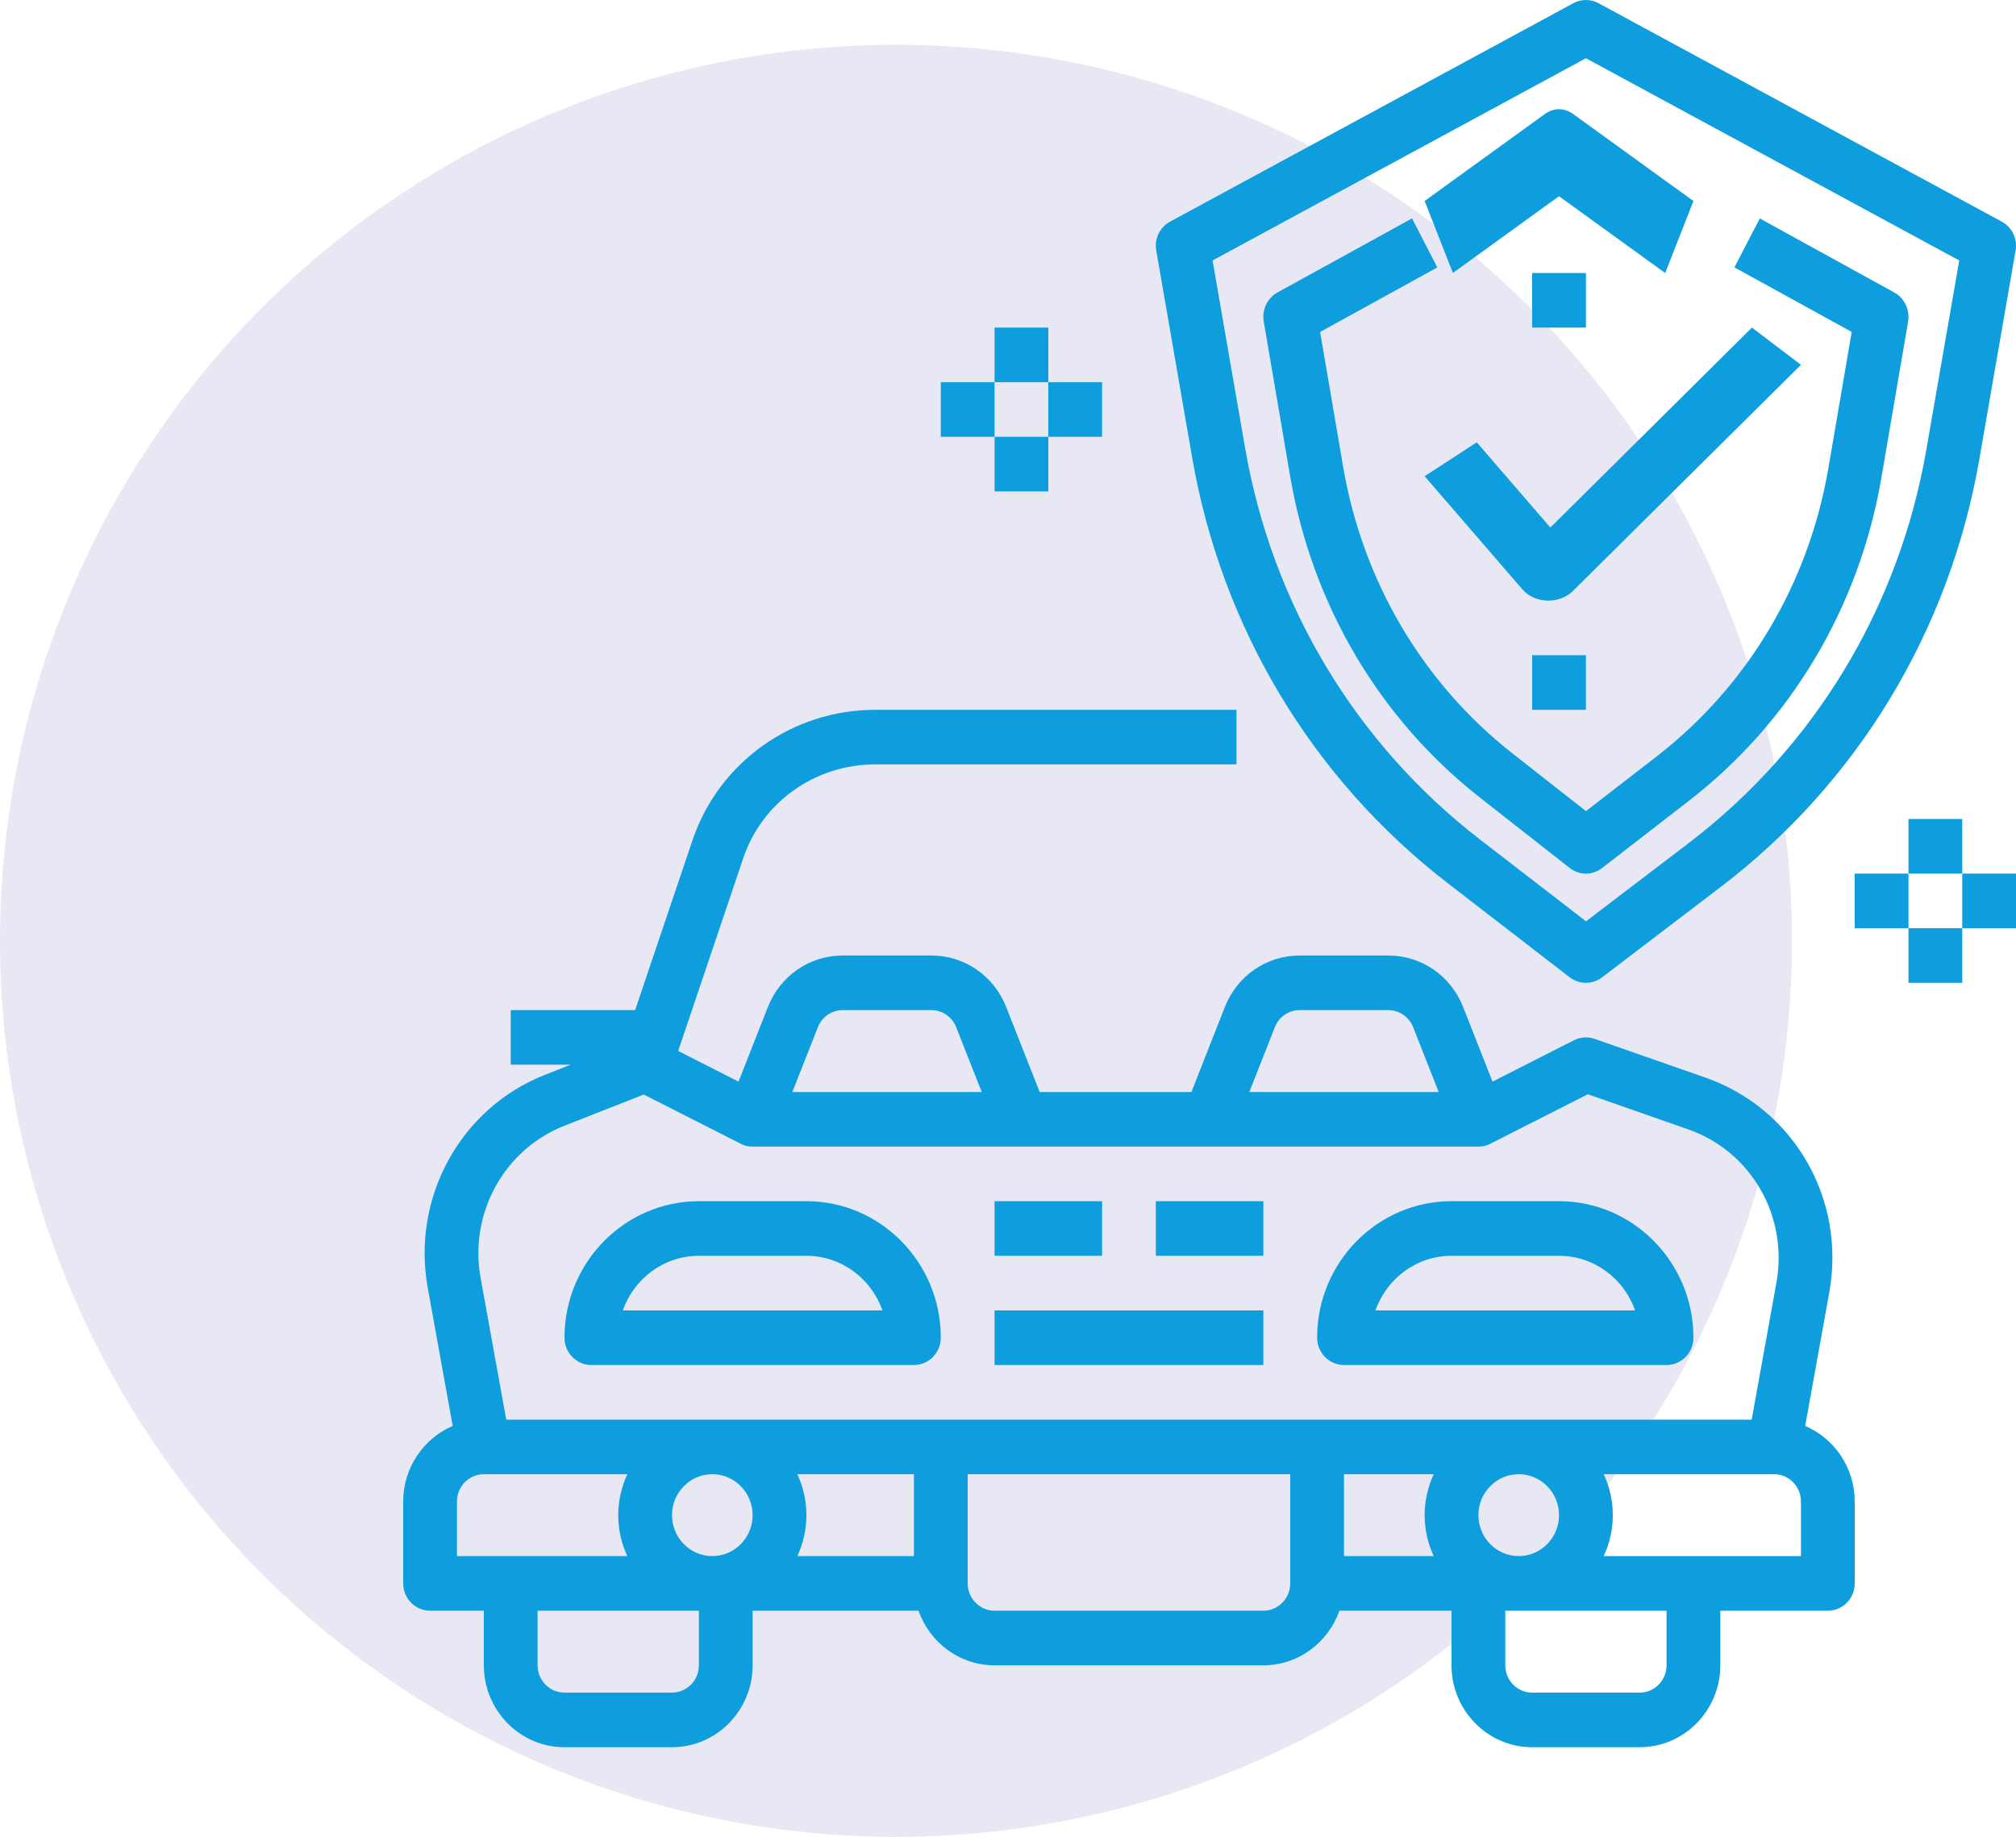
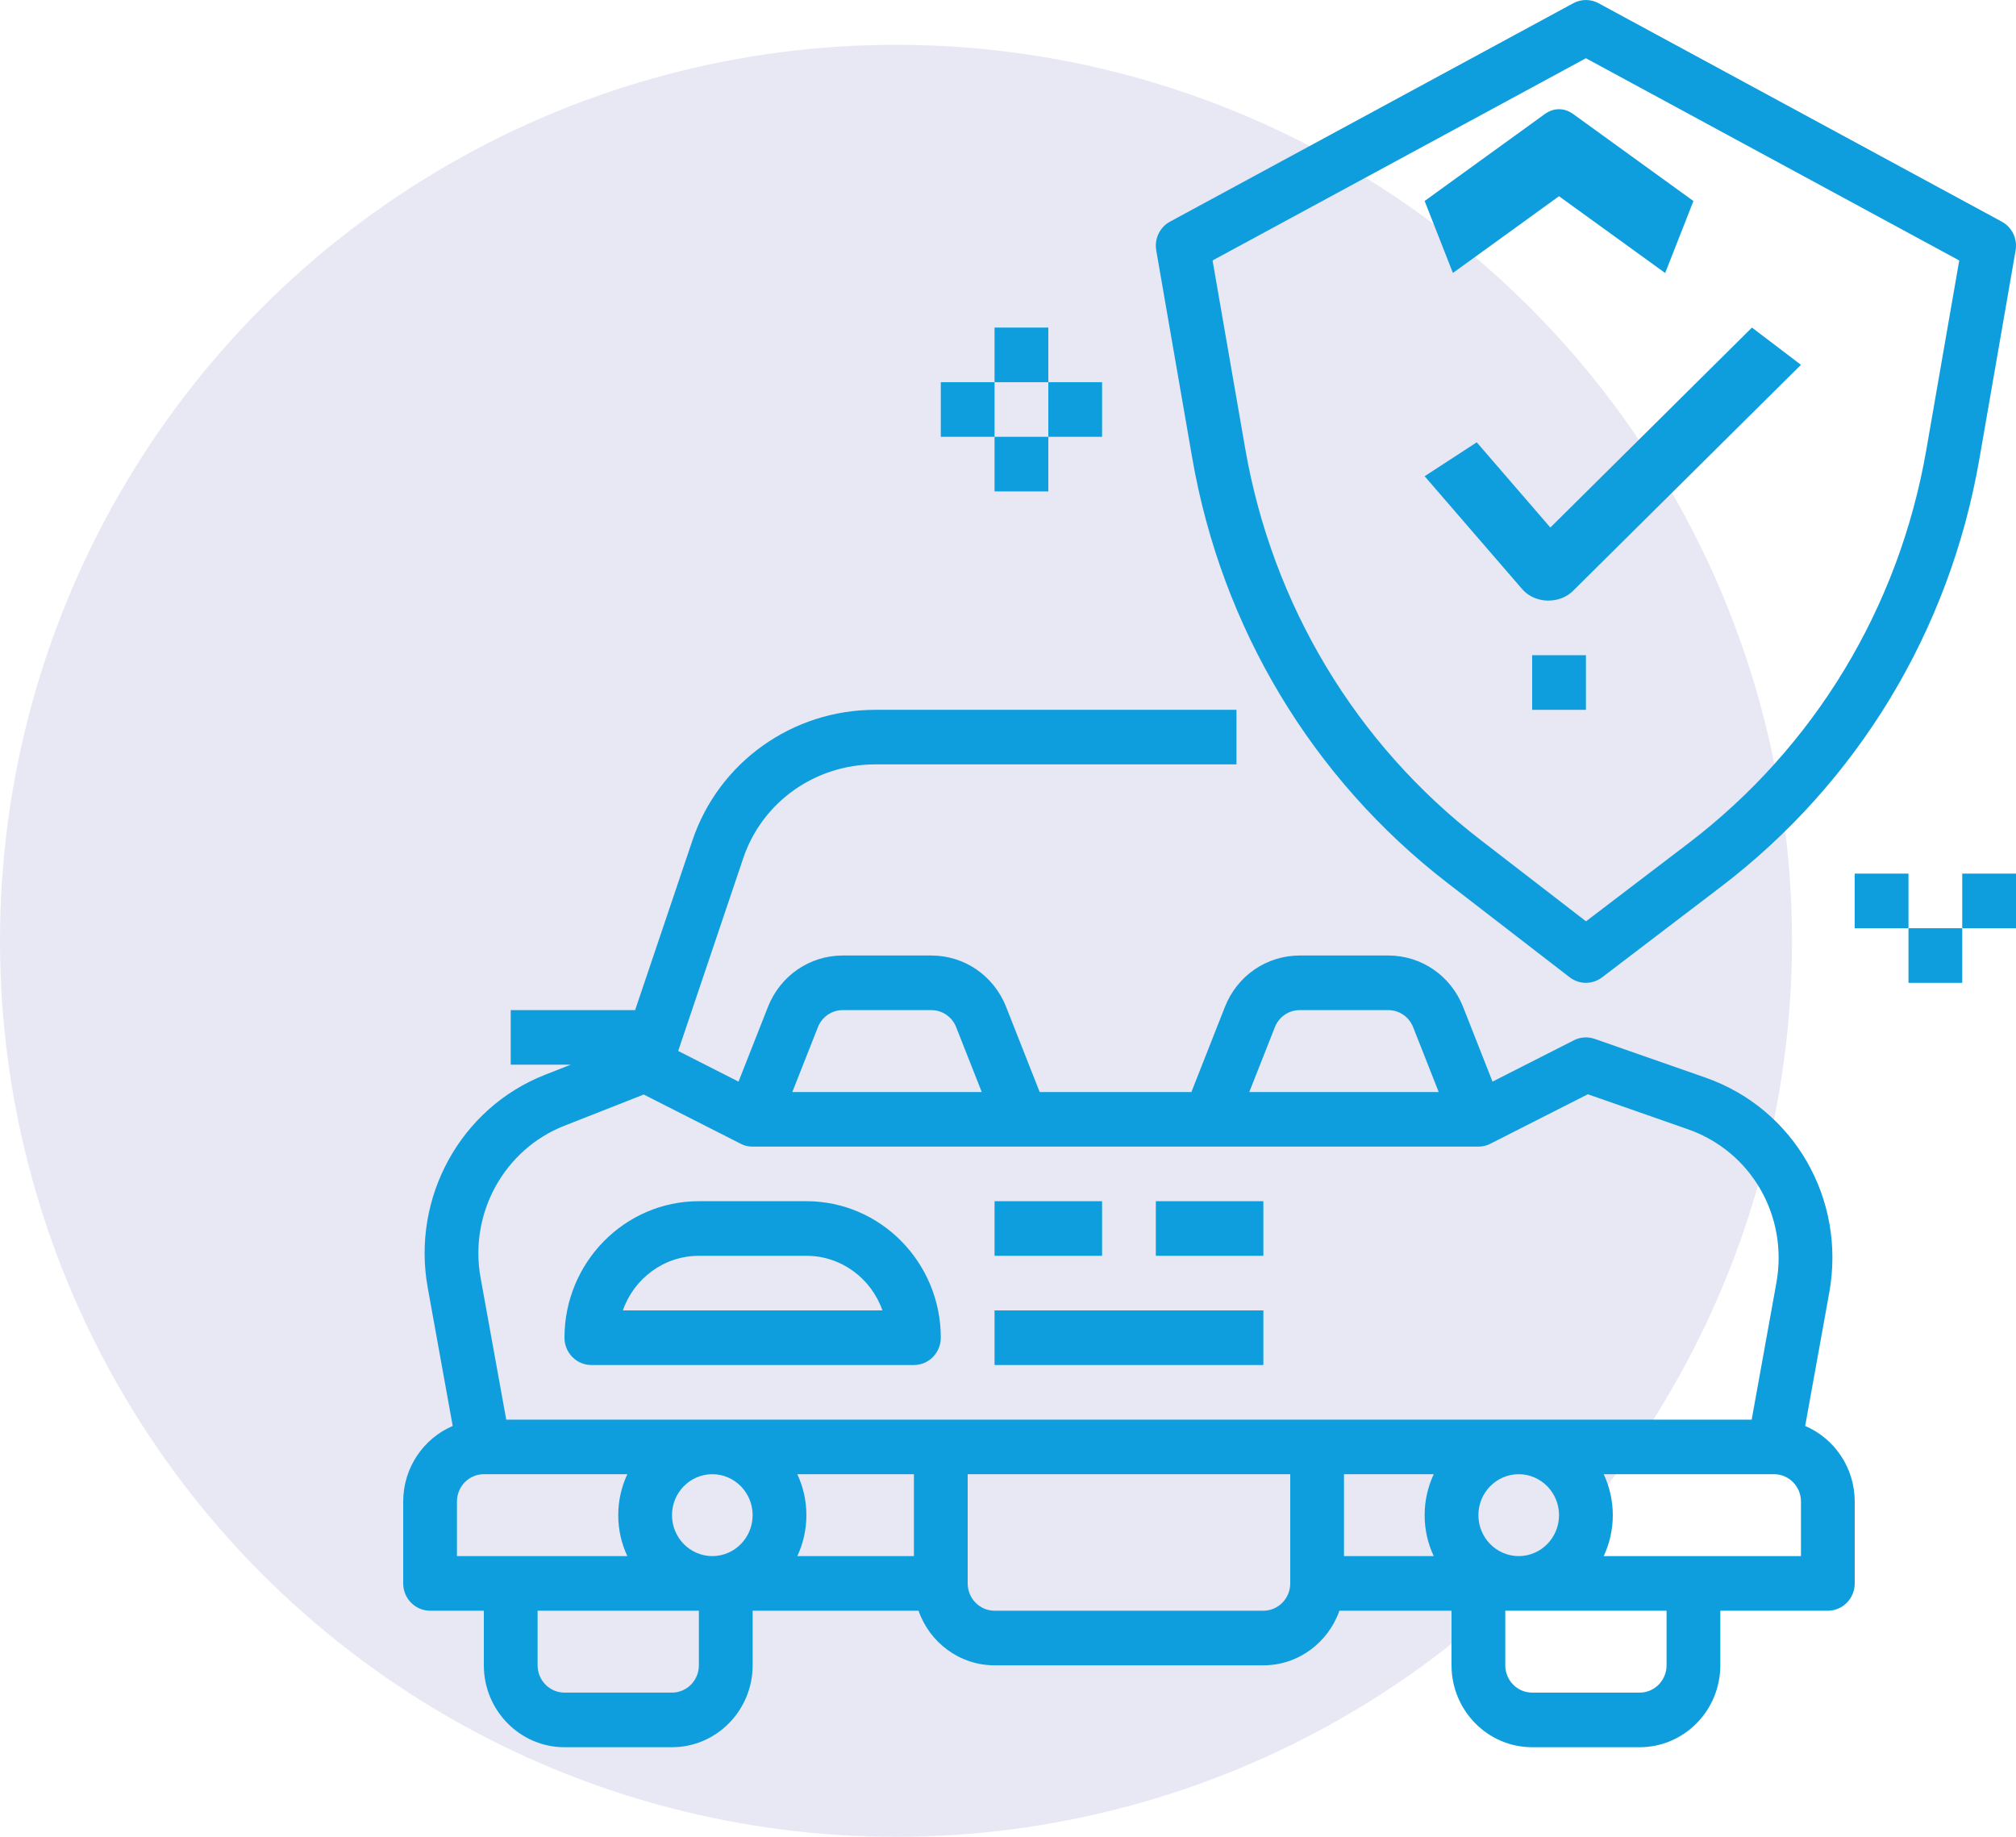
<svg xmlns="http://www.w3.org/2000/svg" width="45" height="41" viewBox="0 0 45 41" fill="none">
  <circle cx="20" cy="21" r="20" fill="#1A0F91" fill-opacity="0.1" />
  <path d="M13.2 30.469H20.4C20.731 30.469 21 30.196 21 29.859C21 28.179 19.654 26.812 18 26.812H15.6C13.946 26.812 12.6 28.179 12.6 29.859C12.6 30.196 12.869 30.469 13.2 30.469ZM15.6 28.031H18C18.782 28.031 19.45 28.541 19.697 29.25H13.903C14.15 28.541 14.818 28.031 15.6 28.031Z" fill="#0E9EDD" />
-   <path d="M30 30.469H37.2C37.531 30.469 37.8 30.196 37.8 29.859C37.8 28.179 36.454 26.812 34.8 26.812H32.4C30.746 26.812 29.4 28.179 29.4 29.859C29.4 30.196 29.669 30.469 30 30.469ZM32.4 28.031H34.8C35.582 28.031 36.25 28.541 36.497 29.25H30.703C30.95 28.541 31.617 28.031 32.4 28.031Z" fill="#0E9EDD" />
  <path d="M40.294 31.829L40.831 28.856C41.209 26.766 40.046 24.746 38.067 24.053L35.595 23.189C35.443 23.136 35.275 23.147 35.132 23.22L33.315 24.143L32.659 22.477C32.384 21.779 31.728 21.328 30.988 21.328H29.012C28.272 21.328 27.616 21.779 27.341 22.477L26.594 24.375H23.207L22.459 22.477C22.184 21.779 21.528 21.328 20.788 21.328H18.812C18.072 21.328 17.416 21.779 17.141 22.477L16.485 24.143L15.138 23.459L16.592 19.151C17.014 17.902 18.197 17.062 19.537 17.062H27.6V15.844H19.537C17.684 15.844 16.045 17.014 15.457 18.756L14.177 22.547H11.4V23.765H12.739L12.162 23.992C10.283 24.731 9.184 26.727 9.547 28.74L10.105 31.829C9.457 32.106 9 32.758 9 33.516V35.344C9 35.68 9.269 35.953 9.6 35.953H10.8V37.172C10.8 38.18 11.608 39 12.6 39H15C15.992 39 16.8 38.18 16.8 37.172V35.953H20.503C20.751 36.662 21.418 37.172 22.2 37.172H28.2C28.982 37.172 29.649 36.662 29.897 35.953H32.4V37.172C32.4 38.18 33.208 39 34.2 39H36.6C37.592 39 38.4 38.18 38.4 37.172V35.953H40.8C41.131 35.953 41.4 35.68 41.4 35.344V33.516C41.4 32.758 40.943 32.106 40.294 31.829ZM28.456 22.93C28.547 22.697 28.766 22.547 29.012 22.547H30.988C31.234 22.547 31.453 22.698 31.544 22.93L32.114 24.375H27.886L28.456 22.93ZM18.256 22.93C18.347 22.697 18.566 22.547 18.812 22.547H20.788C21.034 22.547 21.253 22.698 21.344 22.93L21.914 24.375H17.686L18.256 22.93ZM12.596 25.129L14.369 24.431L16.532 25.529C16.536 25.531 16.539 25.533 16.544 25.535C16.548 25.536 16.552 25.539 16.556 25.541C16.563 25.544 16.569 25.546 16.576 25.549C16.58 25.551 16.585 25.553 16.589 25.555C16.596 25.557 16.603 25.559 16.609 25.562C16.614 25.564 16.619 25.565 16.623 25.567C16.63 25.569 16.637 25.571 16.643 25.573C16.648 25.574 16.652 25.575 16.657 25.577C16.664 25.578 16.671 25.58 16.677 25.581C16.682 25.582 16.687 25.583 16.693 25.584C16.7 25.585 16.707 25.586 16.714 25.588C16.718 25.588 16.723 25.589 16.728 25.59C16.735 25.59 16.742 25.591 16.75 25.591C16.754 25.592 16.759 25.592 16.764 25.592C16.776 25.593 16.788 25.594 16.8 25.594H33C33.012 25.594 33.024 25.593 33.035 25.592C33.04 25.592 33.045 25.592 33.05 25.591C33.057 25.59 33.064 25.59 33.072 25.59C33.076 25.589 33.081 25.588 33.085 25.588C33.093 25.586 33.1 25.586 33.107 25.584C33.112 25.583 33.117 25.582 33.122 25.581C33.129 25.58 33.136 25.578 33.142 25.577C33.147 25.575 33.151 25.574 33.156 25.573C33.163 25.571 33.17 25.569 33.176 25.567C33.181 25.566 33.186 25.564 33.19 25.562C33.197 25.56 33.203 25.558 33.21 25.555C33.215 25.553 33.219 25.551 33.223 25.549C33.23 25.547 33.237 25.544 33.243 25.541C33.248 25.539 33.252 25.537 33.256 25.535C33.26 25.533 33.264 25.531 33.268 25.529L35.443 24.425L37.676 25.206C39.09 25.7 39.921 27.143 39.651 28.637L39.1 31.688H11.3L10.727 28.52C10.468 27.083 11.254 25.657 12.596 25.129ZM34.8 33.82C34.8 34.324 34.396 34.734 33.9 34.734C33.404 34.734 33 34.324 33 33.82C33 33.316 33.404 32.906 33.9 32.906C34.396 32.906 34.8 33.316 34.8 33.82ZM32.003 32.906C31.873 33.184 31.8 33.494 31.8 33.82C31.8 34.147 31.873 34.457 32.003 34.734H30V32.906H32.003ZM15 33.82C15 33.316 15.404 32.906 15.9 32.906C16.396 32.906 16.8 33.316 16.8 33.82C16.8 34.324 16.396 34.734 15.9 34.734C15.404 34.734 15 34.324 15 33.82ZM17.797 32.906H20.4V34.734H17.797C17.927 34.457 18 34.147 18 33.82C18 33.494 17.927 33.184 17.797 32.906ZM10.2 33.516C10.2 33.18 10.469 32.906 10.8 32.906H14.003C13.873 33.184 13.8 33.494 13.8 33.82C13.8 34.147 13.873 34.457 14.003 34.734H10.2V33.516ZM15.6 37.172C15.6 37.508 15.331 37.781 15 37.781H12.6C12.269 37.781 12 37.508 12 37.172V35.953H15.6V37.172ZM28.2 35.953H22.2C21.869 35.953 21.6 35.679 21.6 35.344V32.906H28.8V35.344C28.8 35.679 28.531 35.953 28.2 35.953ZM37.2 37.172C37.2 37.508 36.931 37.781 36.6 37.781H34.2C33.869 37.781 33.6 37.508 33.6 37.172V35.953H37.2V37.172ZM40.2 34.734H35.797C35.927 34.457 36 34.147 36 33.82C36 33.494 35.927 33.184 35.797 32.906H39.6C39.931 32.906 40.2 33.18 40.2 33.516V34.734Z" fill="#0E9EDD" />
  <path d="M25.8 26.812H28.2V28.031H25.8V26.812Z" fill="#0E9EDD" />
  <path d="M22.2 26.812H24.6V28.031H22.2V26.812Z" fill="#0E9EDD" />
  <path d="M22.2 29.25H28.2V30.469H22.2V29.25Z" fill="#0E9EDD" />
  <path d="M26.613 10.226C27.271 14.014 29.294 17.382 32.311 19.71L35.037 21.814C35.144 21.896 35.272 21.938 35.4 21.938C35.526 21.938 35.653 21.897 35.76 21.816L38.407 19.799C41.466 17.47 43.515 14.081 44.18 10.259L44.991 5.59C45.036 5.331 44.912 5.071 44.682 4.947L35.682 0.072C35.506 -0.024 35.294 -0.024 35.118 0.072L26.117 4.947C25.888 5.071 25.764 5.331 25.809 5.59L26.613 10.226ZM35.4 1.3L43.733 5.814L42.997 10.047C42.386 13.563 40.501 16.68 37.687 18.824L35.402 20.565L33.036 18.739C30.261 16.598 28.4 13.499 27.795 10.014L27.066 5.814L35.4 1.3Z" fill="#0E9EDD" />
-   <path d="M28.799 10.635C29.288 13.499 30.794 16.046 33.038 17.806L35.037 19.374C35.144 19.458 35.272 19.5 35.4 19.5C35.526 19.5 35.653 19.459 35.76 19.376L37.701 17.873C39.977 16.112 41.501 13.551 41.996 10.661L42.591 7.182C42.636 6.918 42.512 6.654 42.282 6.528L39.281 4.876L38.715 5.968L41.333 7.409L40.813 10.445C40.372 13.025 39.011 15.311 36.981 16.883L35.401 18.105L33.764 16.82C31.761 15.25 30.418 12.977 29.981 10.421L29.467 7.41L32.083 5.969L31.518 4.875L28.517 6.527C28.288 6.653 28.164 6.917 28.209 7.18L28.799 10.635Z" fill="#0E9EDD" />
  <path d="M34.799 4.38L37.169 6.094L37.8 4.487L35.115 2.545C34.918 2.402 34.681 2.402 34.483 2.545L31.8 4.486L32.431 6.093L34.799 4.38Z" fill="#0E9EDD" />
  <path d="M34.535 13.406H34.563C34.773 13.406 34.972 13.328 35.11 13.191L40.2 8.143L39.106 7.312L34.606 11.775L32.963 9.873L31.8 10.63L33.981 13.154C34.113 13.306 34.317 13.399 34.535 13.406Z" fill="#0E9EDD" />
-   <path d="M34.2 6.094H35.4V7.312H34.2V6.094Z" fill="#0E9EDD" />
  <path d="M34.2 14.625H35.4V15.844H34.2V14.625Z" fill="#0E9EDD" />
  <path d="M22.2 7.312H23.4V8.531H22.2V7.312Z" fill="#0E9EDD" />
  <path d="M22.2 9.75H23.4V10.969H22.2V9.75Z" fill="#0E9EDD" />
  <path d="M21 8.531H22.2V9.75H21V8.531Z" fill="#0E9EDD" />
  <path d="M23.4 8.531H24.6V9.75H23.4V8.531Z" fill="#0E9EDD" />
-   <path d="M42.6 18.281H43.8V19.5H42.6V18.281Z" fill="#0E9EDD" />
  <path d="M42.6 20.719H43.8V21.938H42.6V20.719Z" fill="#0E9EDD" />
  <path d="M41.4 19.5H42.6V20.719H41.4V19.5Z" fill="#0E9EDD" />
  <path d="M43.8 19.5H45V20.719H43.8V19.5Z" fill="#0E9EDD" />
</svg>